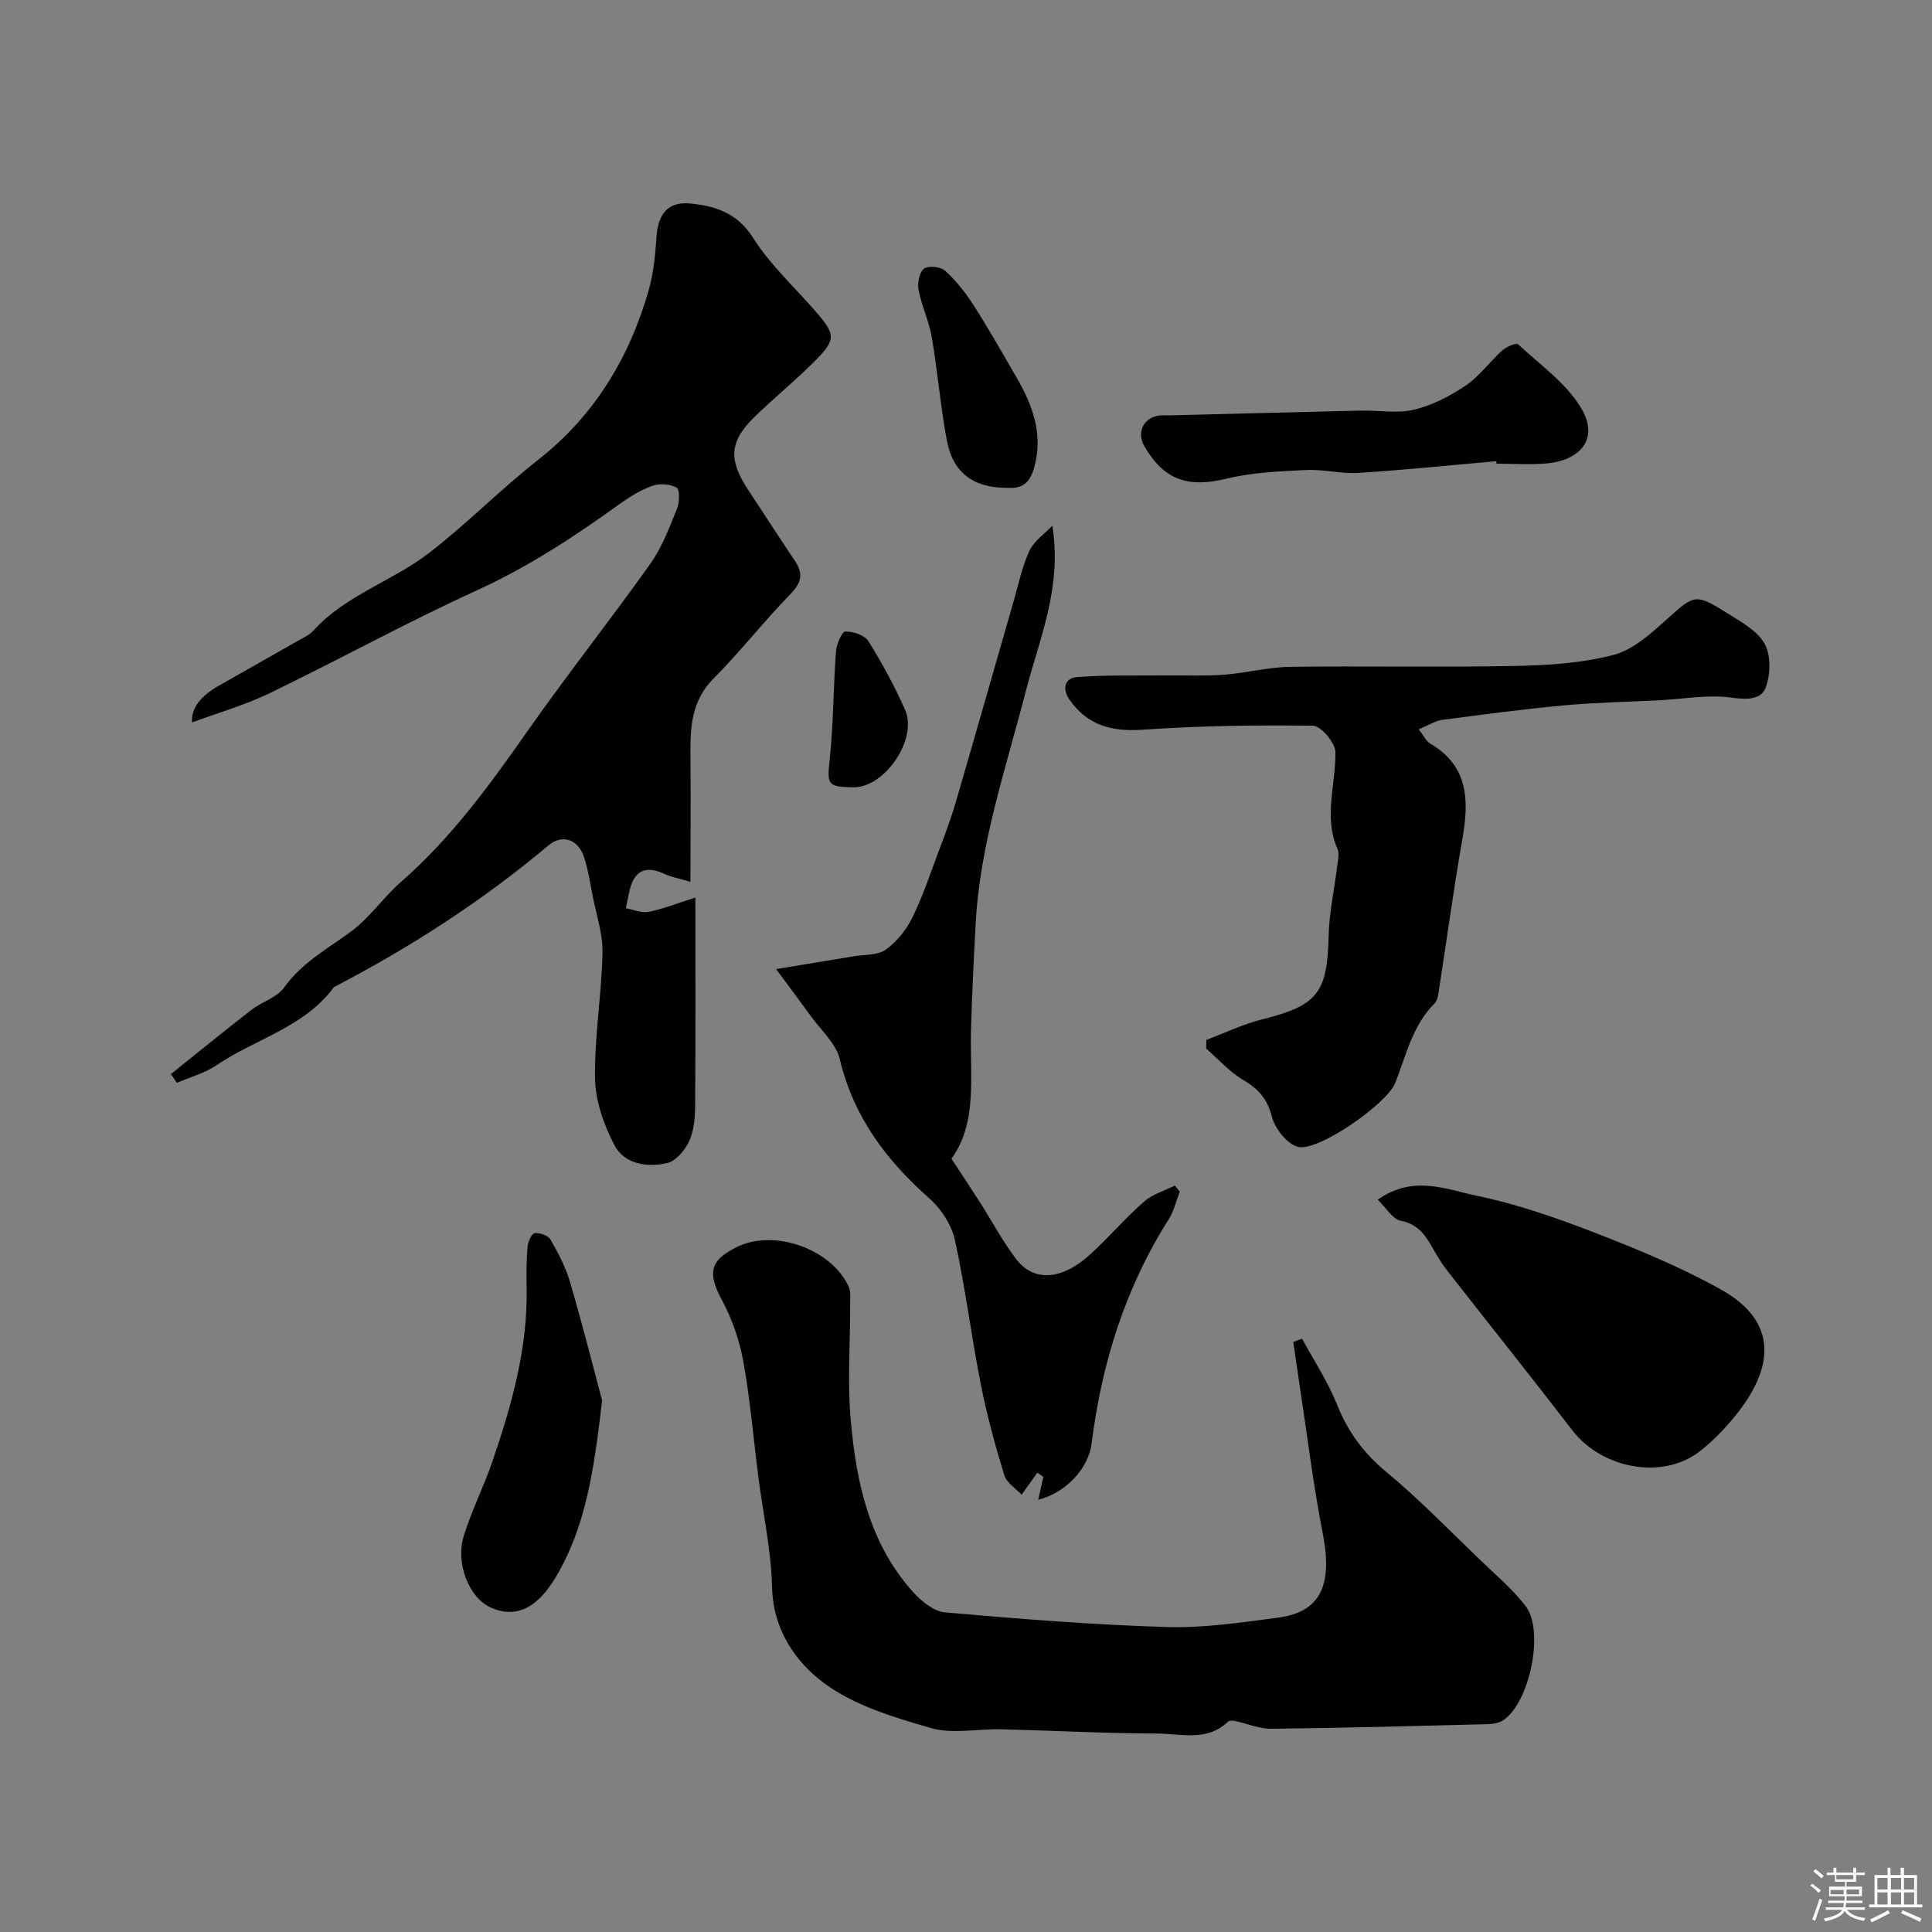
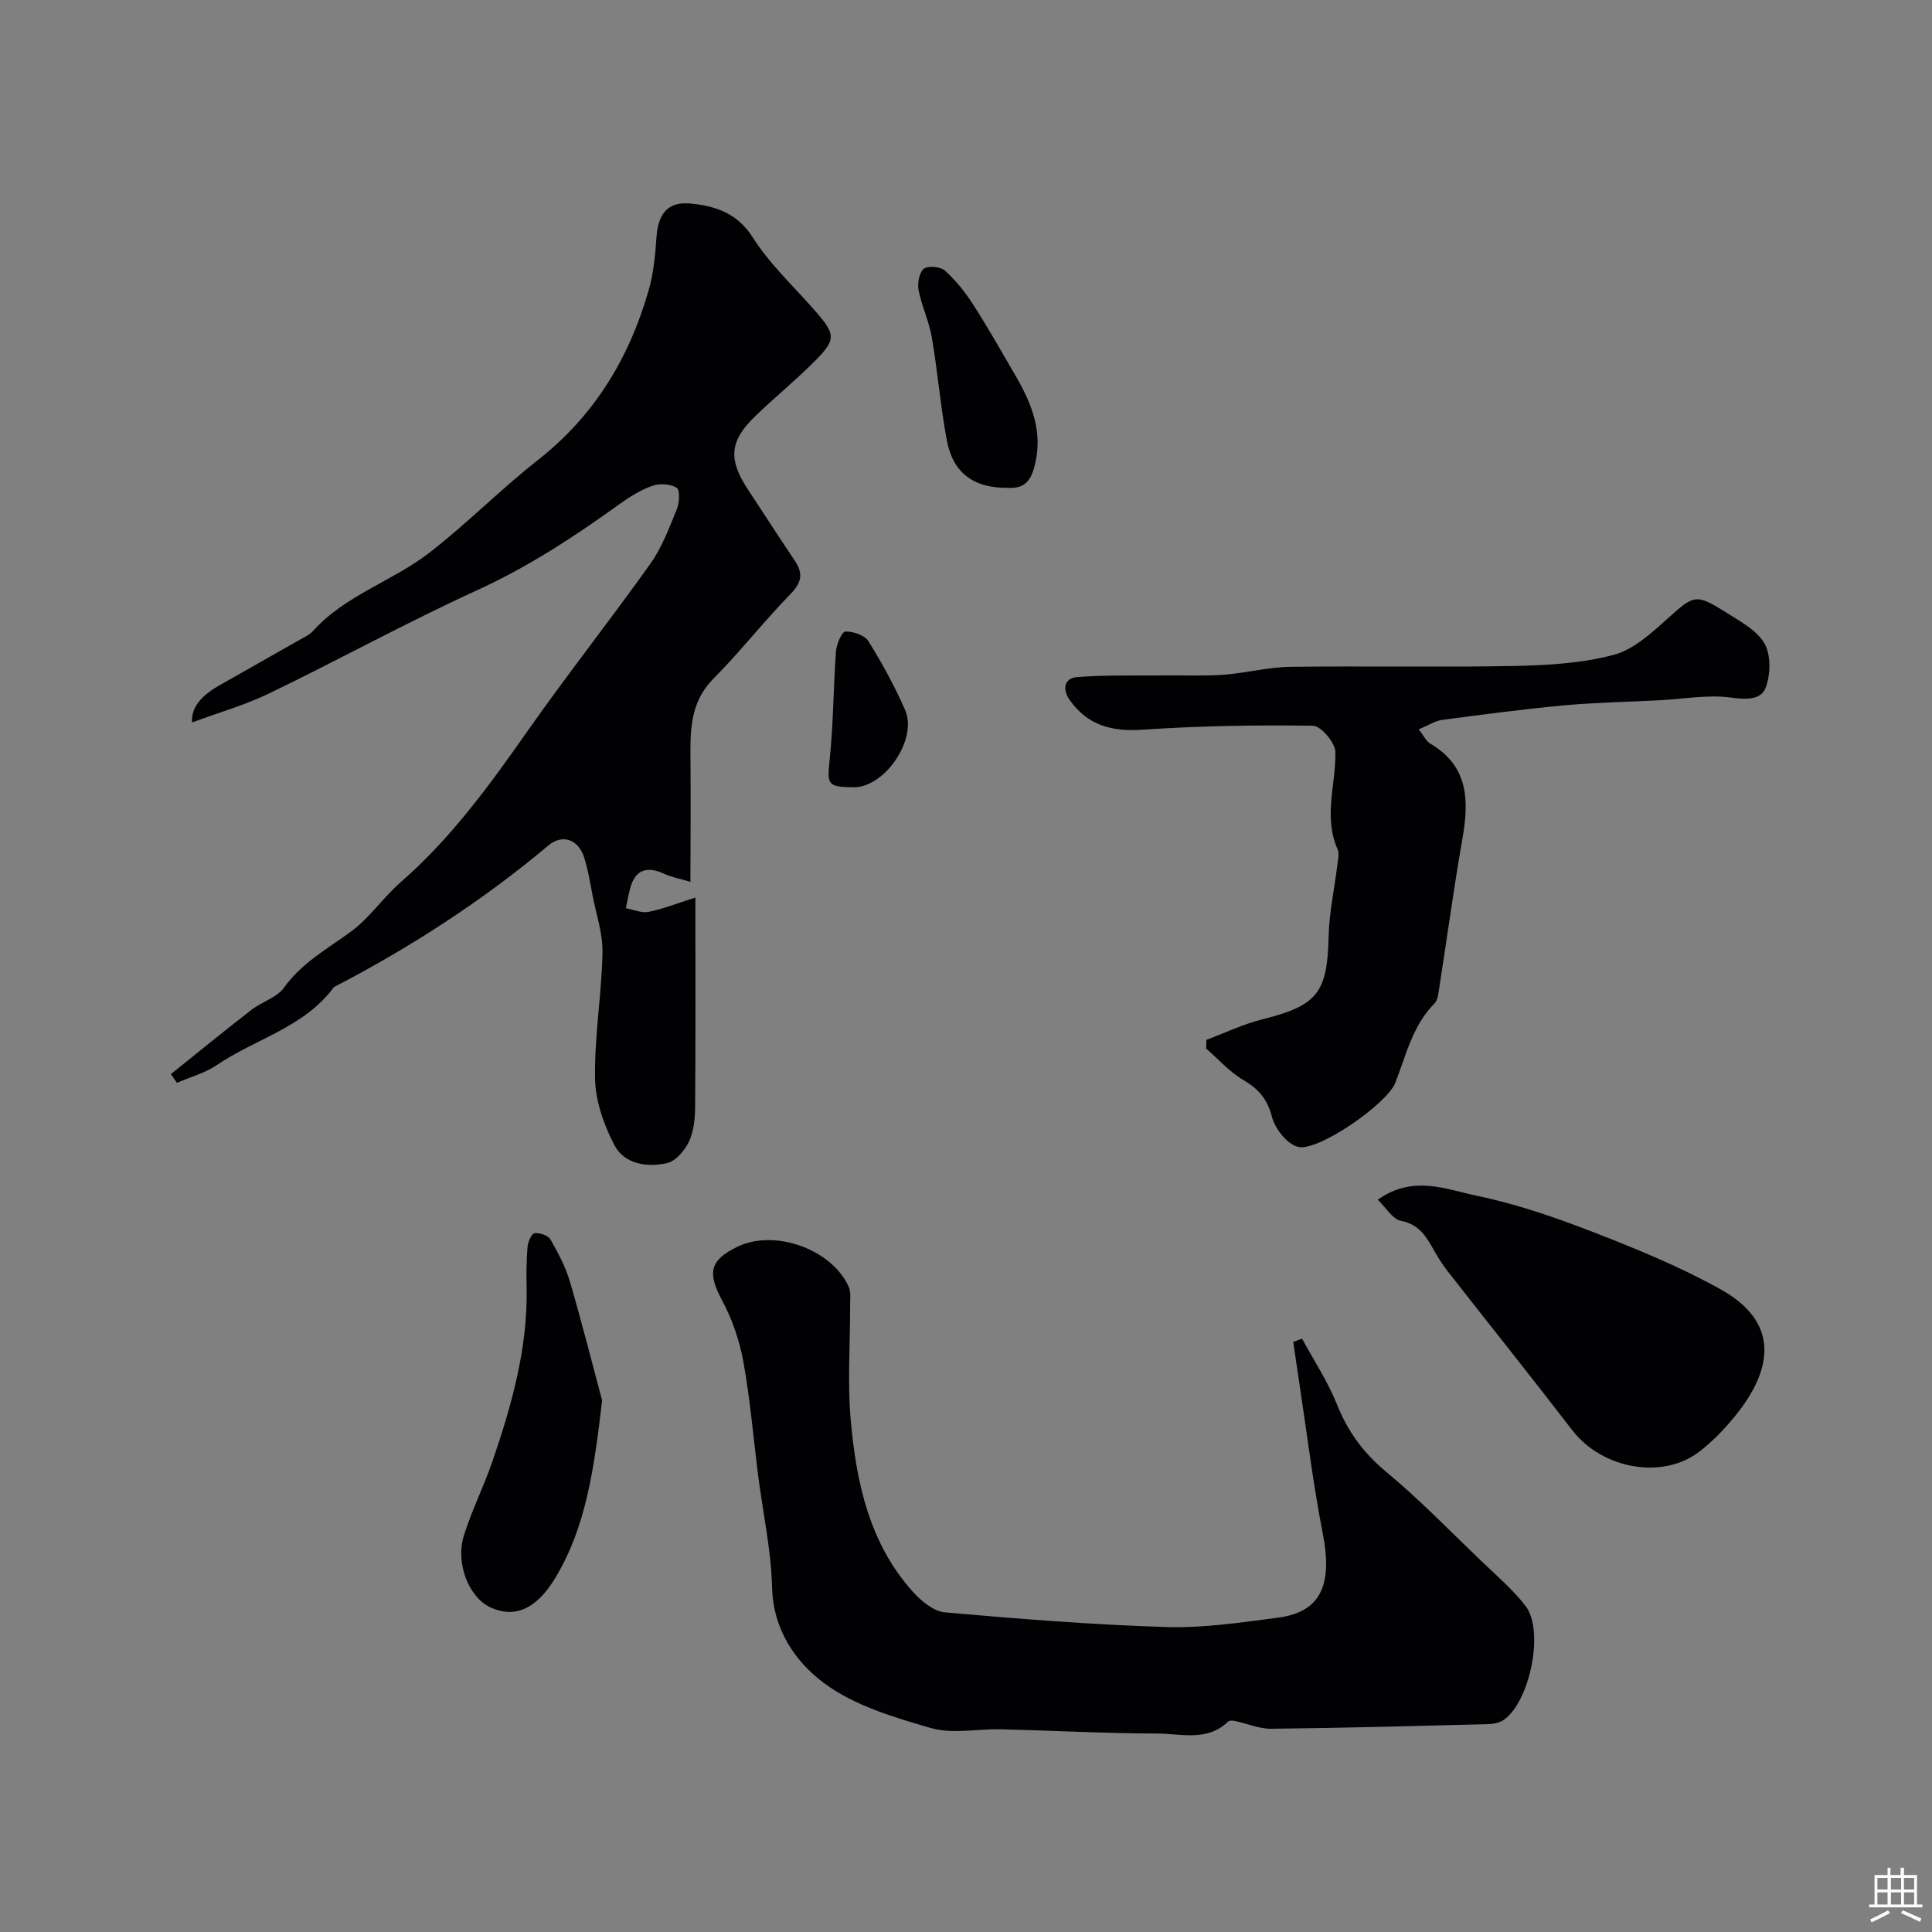
<svg xmlns="http://www.w3.org/2000/svg" enable-background="new 0 0 400 400" viewBox="0 0 400 400">
  <rect x="0" y="0" width="400" height="400" fill="#808080" stroke="none" />
-   <path d="m374.8 390.4.4-.4c.7.5 1.3 1 1.8 1.4l-.5.5c-.5-.6-1.1-1.1-1.7-1.5zm1 7.3-.6-.3c.5-1.4 1.1-2.8 1.5-4.3.2.1.4.2.6.3-.5 1.3-1 2.8-1.5 4.3zm-.4-10.3.5-.4c.4.3 1 .8 1.7 1.4l-.5.5c-.5-.5-1.1-1-1.7-1.5zm2.5.3h1.7v-1h.6v1h3.5v-1h.6v1h1.8v.5h-1.8v1.4h-2v1h3.2v2h-3.2v.9h3.3v.5h-3.4c0 .3-.1.6-.1.9h4v.5h-3.7c.7.9 1.9 1.5 3.8 1.7-.1.2-.2.4-.3.6-2.1-.4-3.5-1.1-4-2.1-.4 1-1.8 1.7-4 2.2-.1-.2-.2-.4-.3-.6 2.1-.4 3.4-1 3.8-1.8h-3.4v-.5h3.6c.1-.3.1-.6.2-.9h-3.3v-.5h3.4c0-.3 0-.6 0-.9h-3.2v-2h3.3v-1h-2.1v-1.4h-1.7v-.5zm1.1 3.5v1h2.7c0-.3 0-.4 0-.4 0-.1 0-.2 0-.2 0-.1 0-.2 0-.3h-2.7zm1.2-3v.9h3.5v-.9zm4.7 3h-2.6v.6.4h2.6z" fill="#fcfbfa" />
  <path d="m393.6 386.7h.6v1.5h2.7v6.1h1.1v.6h-11v-.6h1.1v-6.1h2.7v-1.5h.6v1.5h2.1v-1.5zm-2.7 8.8.4.6c-1.2.6-2.5 1.3-3.8 1.9-.1-.2-.2-.4-.3-.6 1.2-.6 2.5-1.2 3.7-1.9zm-2.2-6.7v2.4h2.1v-2.4zm0 3v2.5h2.1v-2.5zm2.8-3v2.4h2.1v-2.4zm0 3v2.5h2.1v-2.5zm6 6.1c-1.4-.7-2.7-1.3-3.9-1.8l.3-.6c1.5.6 2.7 1.2 3.9 1.7zm-1.2-9.1h-2.1v2.4h2.1zm-2.1 3v2.5h2.1v-2.5z" fill="#fcfbfa" />
  <g fill="#010103">
    <path d="m35.37 222.39c5.56-4.45 11.07-8.96 16.7-13.32 2.15-1.67 5.24-2.52 6.73-4.59 3.67-5.12 8.91-7.99 13.79-11.55 3.91-2.85 6.75-7.13 10.43-10.34 10.35-9.03 18.3-19.97 26.12-31.12 8.25-11.77 17.19-23.05 25.52-34.77 2.41-3.39 3.92-7.48 5.51-11.38.53-1.3.6-3.96-.08-4.35-1.33-.78-3.52-.92-5.02-.39-2.42.85-4.7 2.28-6.81 3.79-9.36 6.75-18.92 13.01-29.52 17.85-14.53 6.64-28.55 14.35-42.94 21.31-5.06 2.45-10.56 4.01-16.03 6.04-.24-2.97 1.79-5.48 5.58-7.63 5.53-3.15 11.08-6.27 16.61-9.43.99-.56 2.12-1.06 2.85-1.87 6.67-7.42 16.4-10.27 24.03-16.16 7.8-6.02 14.76-13.14 22.52-19.23 11.67-9.15 18.88-21.06 22.91-35.05 1.03-3.57 1.4-7.39 1.65-11.13.31-4.7 2.31-7.36 6.9-6.94 5.18.47 9.83 1.93 13.09 7.1 3.3 5.23 7.95 9.61 12.1 14.28 5.35 6.02 5.43 6.66-.43 12.35-3.67 3.57-7.64 6.83-11.31 10.4-5.26 5.1-5.51 8.9-1.38 15.15 3.24 4.9 6.42 9.84 9.69 14.72 1.74 2.6 1.41 4.47-.89 6.83-5.52 5.66-10.41 11.94-15.98 17.55-5.05 5.09-4.8 11.21-4.75 17.5.07 7.91 0 15.83-.02 24.57-2.8-.83-4.07-1.04-5.19-1.57-3.65-1.73-6.25-1.17-7.33 3.08-.33 1.3-.56 2.63-.84 3.95 1.56.28 3.2 1.03 4.65.76 2.84-.54 5.56-1.65 9.74-2.97 0 14.88.06 29.11-.05 43.35-.02 2.42-.28 5.05-1.28 7.18-.87 1.84-2.74 4.04-4.54 4.45-4.13.93-8.83.23-10.9-3.73-2.18-4.18-3.92-9.11-4-13.75-.15-8.66 1.35-17.34 1.54-26.03.09-3.93-1.27-7.89-2.04-11.83-.53-2.71-.94-5.46-1.8-8.06-1.22-3.67-4.5-4.77-7.36-2.37-13.57 11.4-28.33 20.95-44.02 29.13-.15.08-.33.13-.43.26-6.12 8.29-16.21 10.64-24.23 16.1-2.45 1.66-5.48 2.46-8.24 3.66-.39-.61-.82-1.2-1.25-1.8z" />
    <path d="m269.58 277.16c2.45 4.53 5.34 8.88 7.24 13.64 2.24 5.63 5.49 10.04 10.2 13.95 6.88 5.7 13.12 12.17 19.58 18.36 3.17 3.04 6.59 5.94 9.25 9.39 3.96 5.14.86 20.03-4.63 23.66-.87.58-2.13.78-3.21.81-14.93.38-29.86.79-44.79.95-2.52.03-5.05-1.09-7.59-1.62-.44-.09-1.12-.11-1.38.15-4.34 4.2-9.77 2.47-14.72 2.46-10.76-.03-21.53-.62-32.29-.88-4.85-.12-10.02 1.04-14.5-.26-7.7-2.22-15.91-4.66-22.17-9.33-5.92-4.41-10.51-11.08-10.72-19.8-.19-7.63-1.86-15.22-2.84-22.84-1.02-7.95-1.68-15.97-3.1-23.85-.79-4.36-2.3-8.78-4.39-12.68-3.06-5.7-2.65-8.32 3.12-11.13 7.67-3.74 19.51.43 23.07 8.25.51 1.12.29 2.61.3 3.93.02 8-.58 16.05.15 23.98 1.16 12.76 3.86 25.24 12.8 35.22 1.73 1.93 4.31 4.09 6.66 4.3 15.27 1.35 30.57 2.57 45.88 3.04 7.67.24 15.42-.94 23.08-1.94 8.87-1.16 11.37-6.74 9.28-17.45-2-10.25-3.26-20.64-4.83-30.97-.44-2.88-.85-5.77-1.27-8.66.58-.24 1.2-.46 1.82-.68z" />
    <path d="m293.73 151c1.05 1.33 1.54 2.46 2.41 2.97 7.91 4.65 8.02 11.74 6.65 19.61-1.8 10.29-3.2 20.64-4.81 30.96-.17 1.1-.27 2.5-.97 3.2-4.59 4.6-5.88 10.75-8.14 16.46-1.74 4.4-16.09 14.35-20.17 13.24-2.25-.61-4.71-3.74-5.35-6.19-.96-3.7-2.77-5.79-5.94-7.65-2.85-1.67-5.15-4.3-7.69-6.51.02-.6.04-1.2.06-1.8 3.84-1.44 7.58-3.25 11.54-4.24 11.45-2.86 13.5-5.48 13.76-17.24.11-4.86 1.19-9.7 1.78-14.56.14-1.15.49-2.5.06-3.46-2.96-6.7-.32-13.41-.44-20.09-.03-1.93-3-5.43-4.66-5.45-11.76-.17-23.55.03-35.28.83-6.35.43-11.34-.88-15.07-6.15-1.62-2.3-1.07-4.54 1.5-4.74 6.15-.49 12.35-.28 18.52-.35 4-.04 8.02.15 12-.16 4.55-.34 9.07-1.56 13.61-1.62 15.49-.21 31 .13 46.49-.18 6.87-.14 13.92-.56 20.51-2.3 4.11-1.08 7.82-4.52 11.16-7.51 5.46-4.9 5.77-5.26 12.17-1.23 2.88 1.82 6.32 3.65 7.89 6.4 1.36 2.38 1.26 6.38.26 9.09-.96 2.6-3.98 2.54-7.17 2.1-4.79-.66-9.81.29-14.73.55-6.6.34-13.21.45-19.78 1.05-8.47.78-16.91 1.91-25.35 3.02-1.4.2-2.7 1.07-4.82 1.95z" />
-     <path d="m217.87 108.84c2.08 12.87-2.69 23.38-5.48 34.24-4.1 15.93-9.51 31.57-10.39 48.18-.4 7.43-.78 14.86-.97 22.3-.23 9.32 1.38 18.89-4.04 26.34 2.38 3.63 4.23 6.41 6.02 9.22 2.45 3.85 4.6 7.92 7.35 11.53 3.69 4.85 9.51 4.42 15.45-1.02 3.8-3.49 7.18-7.45 11.05-10.85 1.75-1.54 4.23-2.24 6.38-3.32.34.42.67.83 1.01 1.25-.73 1.9-1.18 3.99-2.25 5.68-9.04 14.25-13.92 29.9-16 46.52-.64 5.07-5.33 10.2-11.05 11.59.38-1.68.72-3.21 1.07-4.73-.42-.29-.83-.59-1.25-.88-.87 1.22-1.74 2.45-3.25 4.58-1.16-1.26-3.1-2.45-3.6-4.08-1.9-6.18-3.61-12.45-4.86-18.8-1.96-9.92-3.19-19.98-5.36-29.85-.69-3.13-2.82-6.44-5.25-8.59-8.96-7.92-15.75-16.92-18.58-28.86-.78-3.28-3.93-6.02-6.04-8.97-2.05-2.85-4.17-5.66-7.15-9.68 6.26-1.03 11.16-1.83 16.06-2.65 2.25-.38 4.95-.17 6.63-1.37 2.29-1.63 4.28-4.11 5.53-6.66 2.19-4.47 3.76-9.25 5.52-13.93 1.2-3.18 2.41-6.37 3.37-9.63 4.1-14.04 8.09-28.12 12.14-42.18.99-3.43 1.71-7 3.21-10.2.95-2.01 3.11-3.47 4.73-5.18z" />
    <path d="m285.25 248.39c7.32-5.2 14.13-2.15 20.47-.83 8.29 1.72 16.42 4.54 24.34 7.61 8.91 3.46 17.84 7.13 26.17 11.77 12.17 6.76 10.96 16.43 3.03 26.2-2.19 2.7-4.67 5.28-7.42 7.4-7.68 5.91-20.18 3.56-26.33-4.44-8.48-11.04-17.18-21.9-25.76-32.87-1-1.28-1.9-2.67-2.7-4.08-1.64-2.89-3.07-5.63-6.99-6.39-1.76-.34-3.13-2.76-4.81-4.37z" />
-     <path d="m309.78 95.49c-9.5.83-18.99 1.81-28.51 2.42-3.57.23-7.22-.77-10.8-.6-5.51.27-11.15.48-16.47 1.78-7.97 1.94-12.91.4-17.05-6.66-1.7-2.89-.21-5.99 3.09-6.41.66-.08 1.33 0 1.99-.02 13.24-.33 26.48-.69 39.72-.99 3.68-.08 7.53.64 11.01-.19 3.77-.9 7.46-2.81 10.71-5 2.84-1.92 4.94-4.91 7.53-7.24.86-.77 2.9-1.67 3.29-1.31 4.65 4.34 10.27 8.24 13.27 13.58 3.54 6.33-.76 10.49-7.26 11.09-3.46.32-6.98.06-10.47.06-.02-.17-.03-.34-.05-.51z" />
    <path d="m124.66 289.94c-1.68 14.44-3.38 26.2-9.63 36.65-3.99 6.67-8.51 8.49-13.5 6.2-4.39-2.01-7.29-9.07-5.5-14.83 1.63-5.25 4.15-10.21 5.93-15.42 3.97-11.61 7.31-23.38 7.07-35.84-.06-2.84-.05-5.7.19-8.53.09-1.04.84-2.78 1.45-2.85 1.07-.13 2.82.46 3.3 1.31 1.61 2.8 3.16 5.74 4.06 8.83 2.58 8.85 4.84 17.8 6.63 24.48z" />
    <path d="m208.6 101c-6.99.05-11.29-3.03-12.57-9.84-1.32-7.03-1.89-14.21-3.1-21.27-.57-3.34-2.1-6.51-2.75-9.85-.27-1.41.14-3.66 1.1-4.4.9-.69 3.46-.43 4.38.4 2.24 2.02 4.18 4.46 5.82 7.01 3.08 4.8 5.89 9.77 8.76 14.7 3.42 5.88 5.84 11.86 3.89 19-.9 3.27-2.46 4.44-5.53 4.25z" />
    <path d="m176.7 163c-5.46-.07-5.47-.55-4.91-5.89.77-7.37.74-14.83 1.29-22.23.11-1.5 1.23-4.11 1.94-4.13 1.62-.04 3.99.75 4.78 2.01 2.84 4.55 5.43 9.31 7.59 14.22 2.66 6.07-4.23 16.1-10.69 16.02z" />
  </g>
</svg>